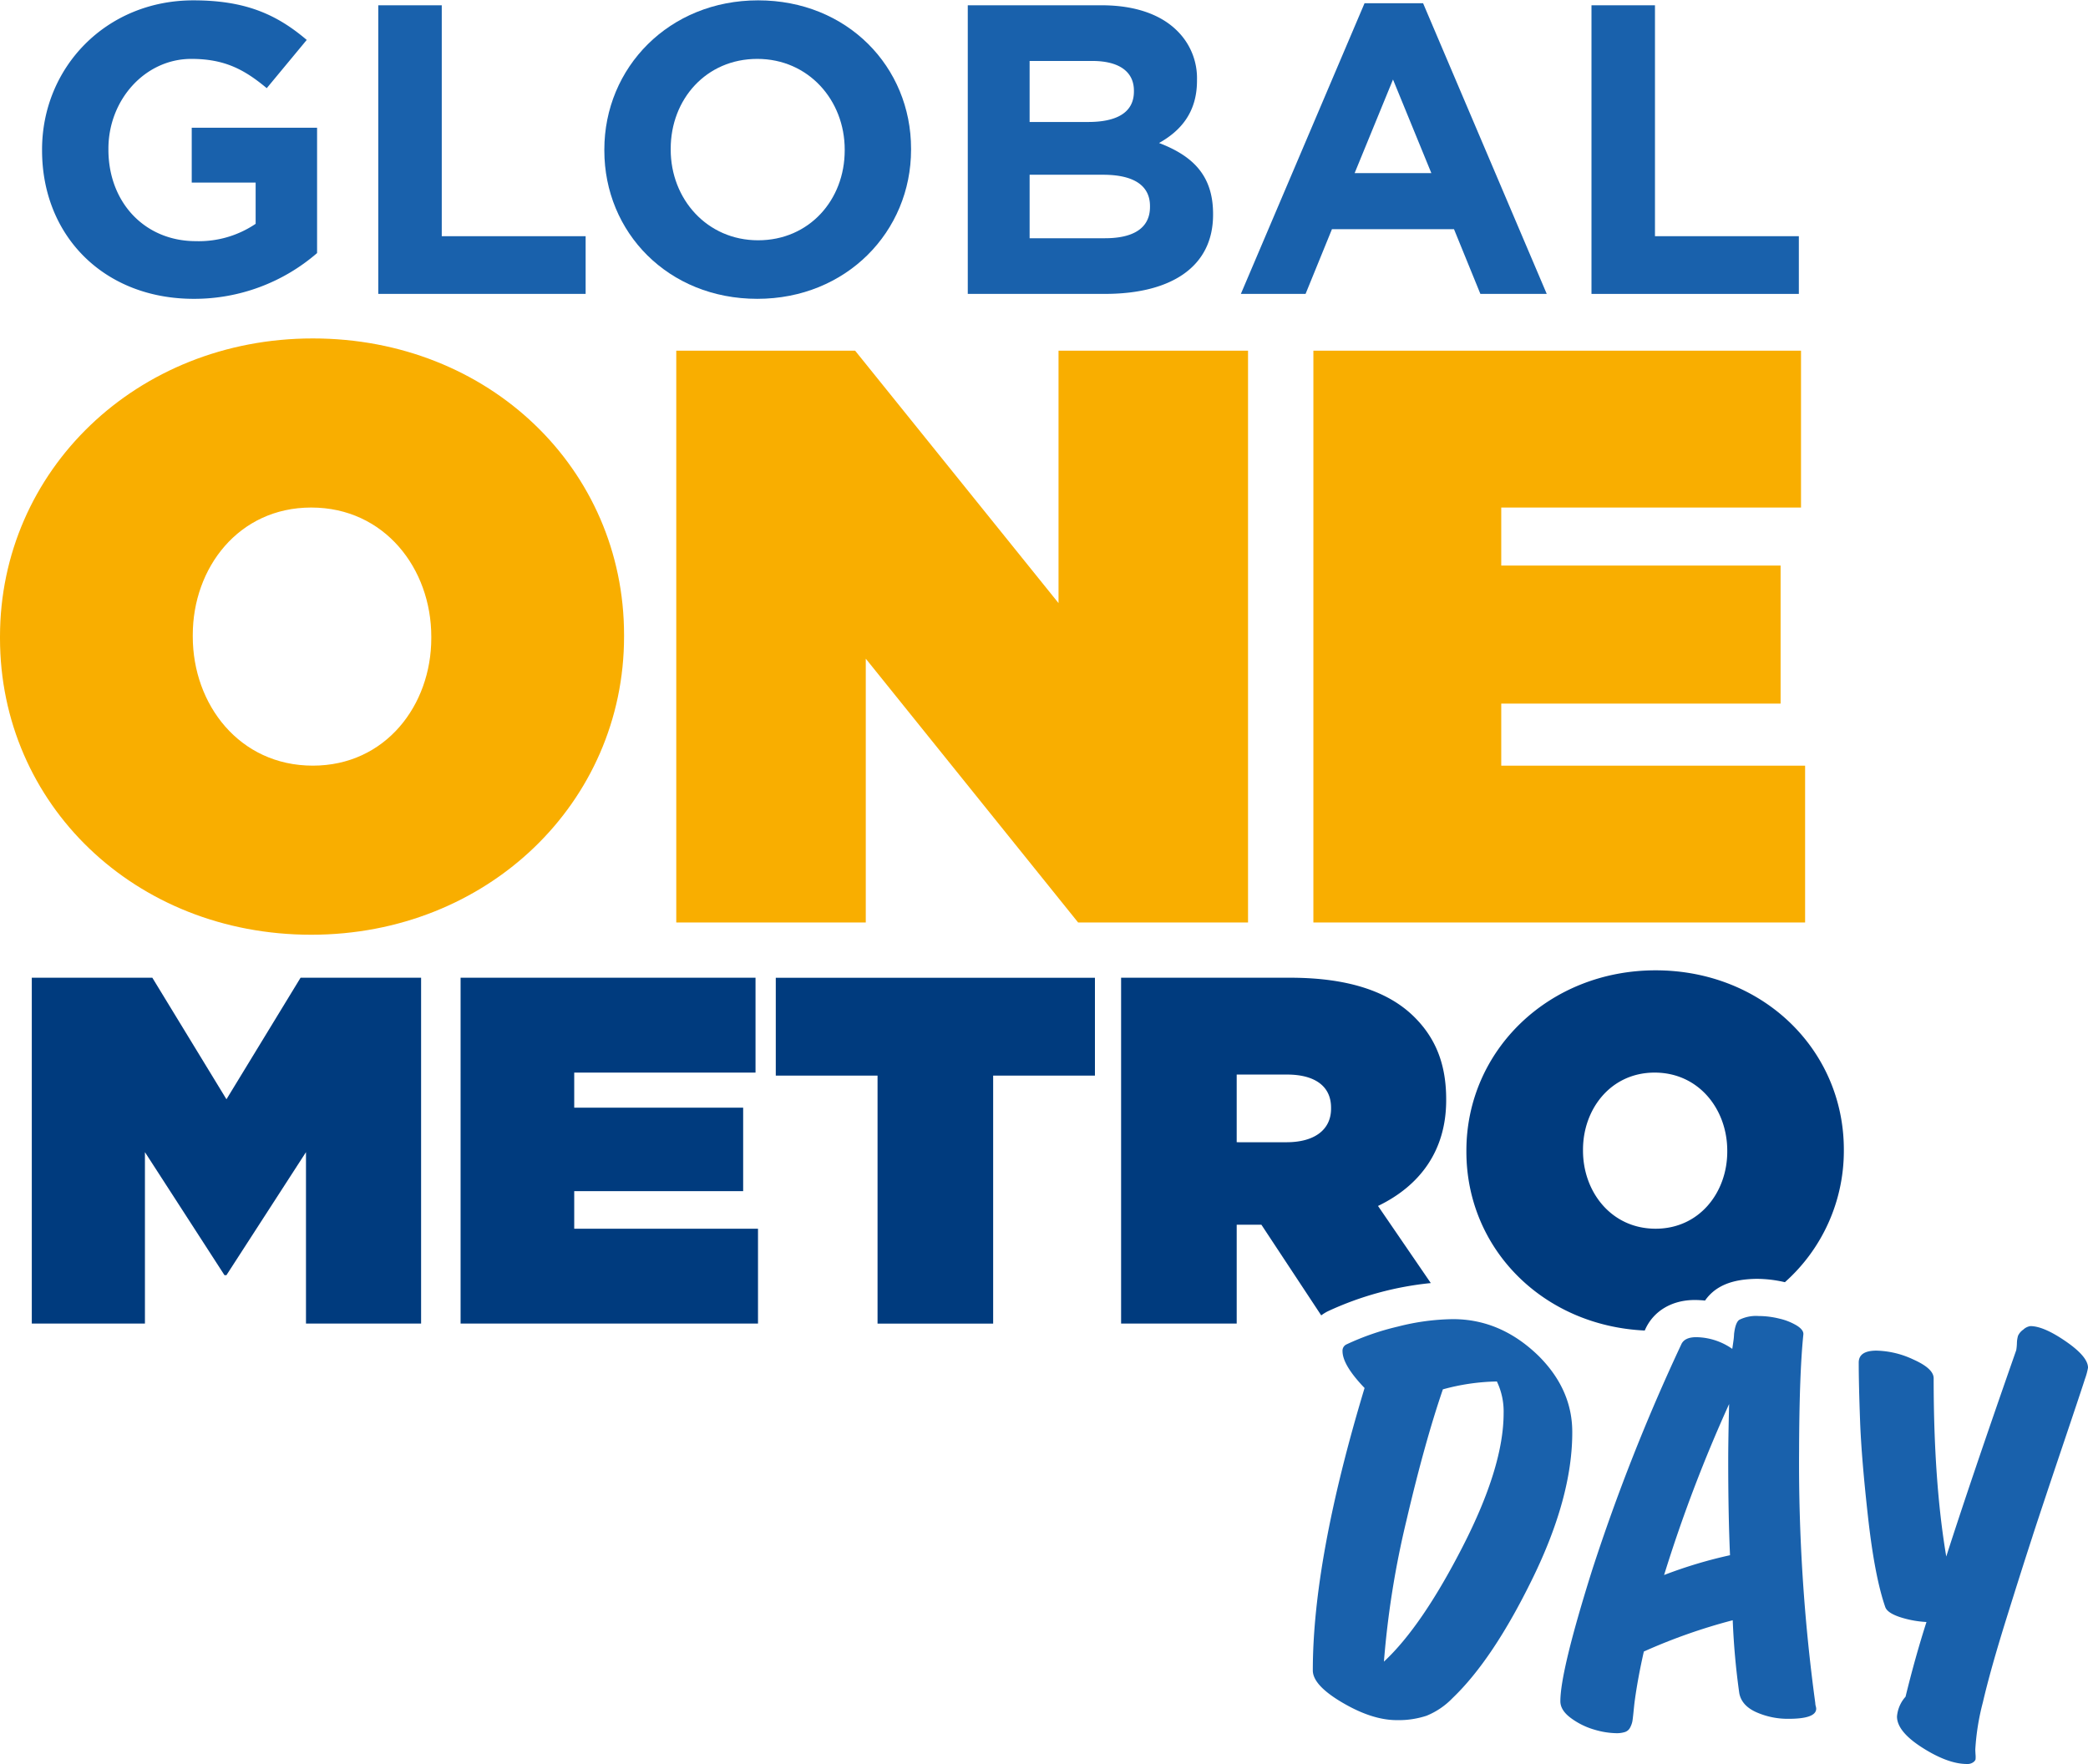
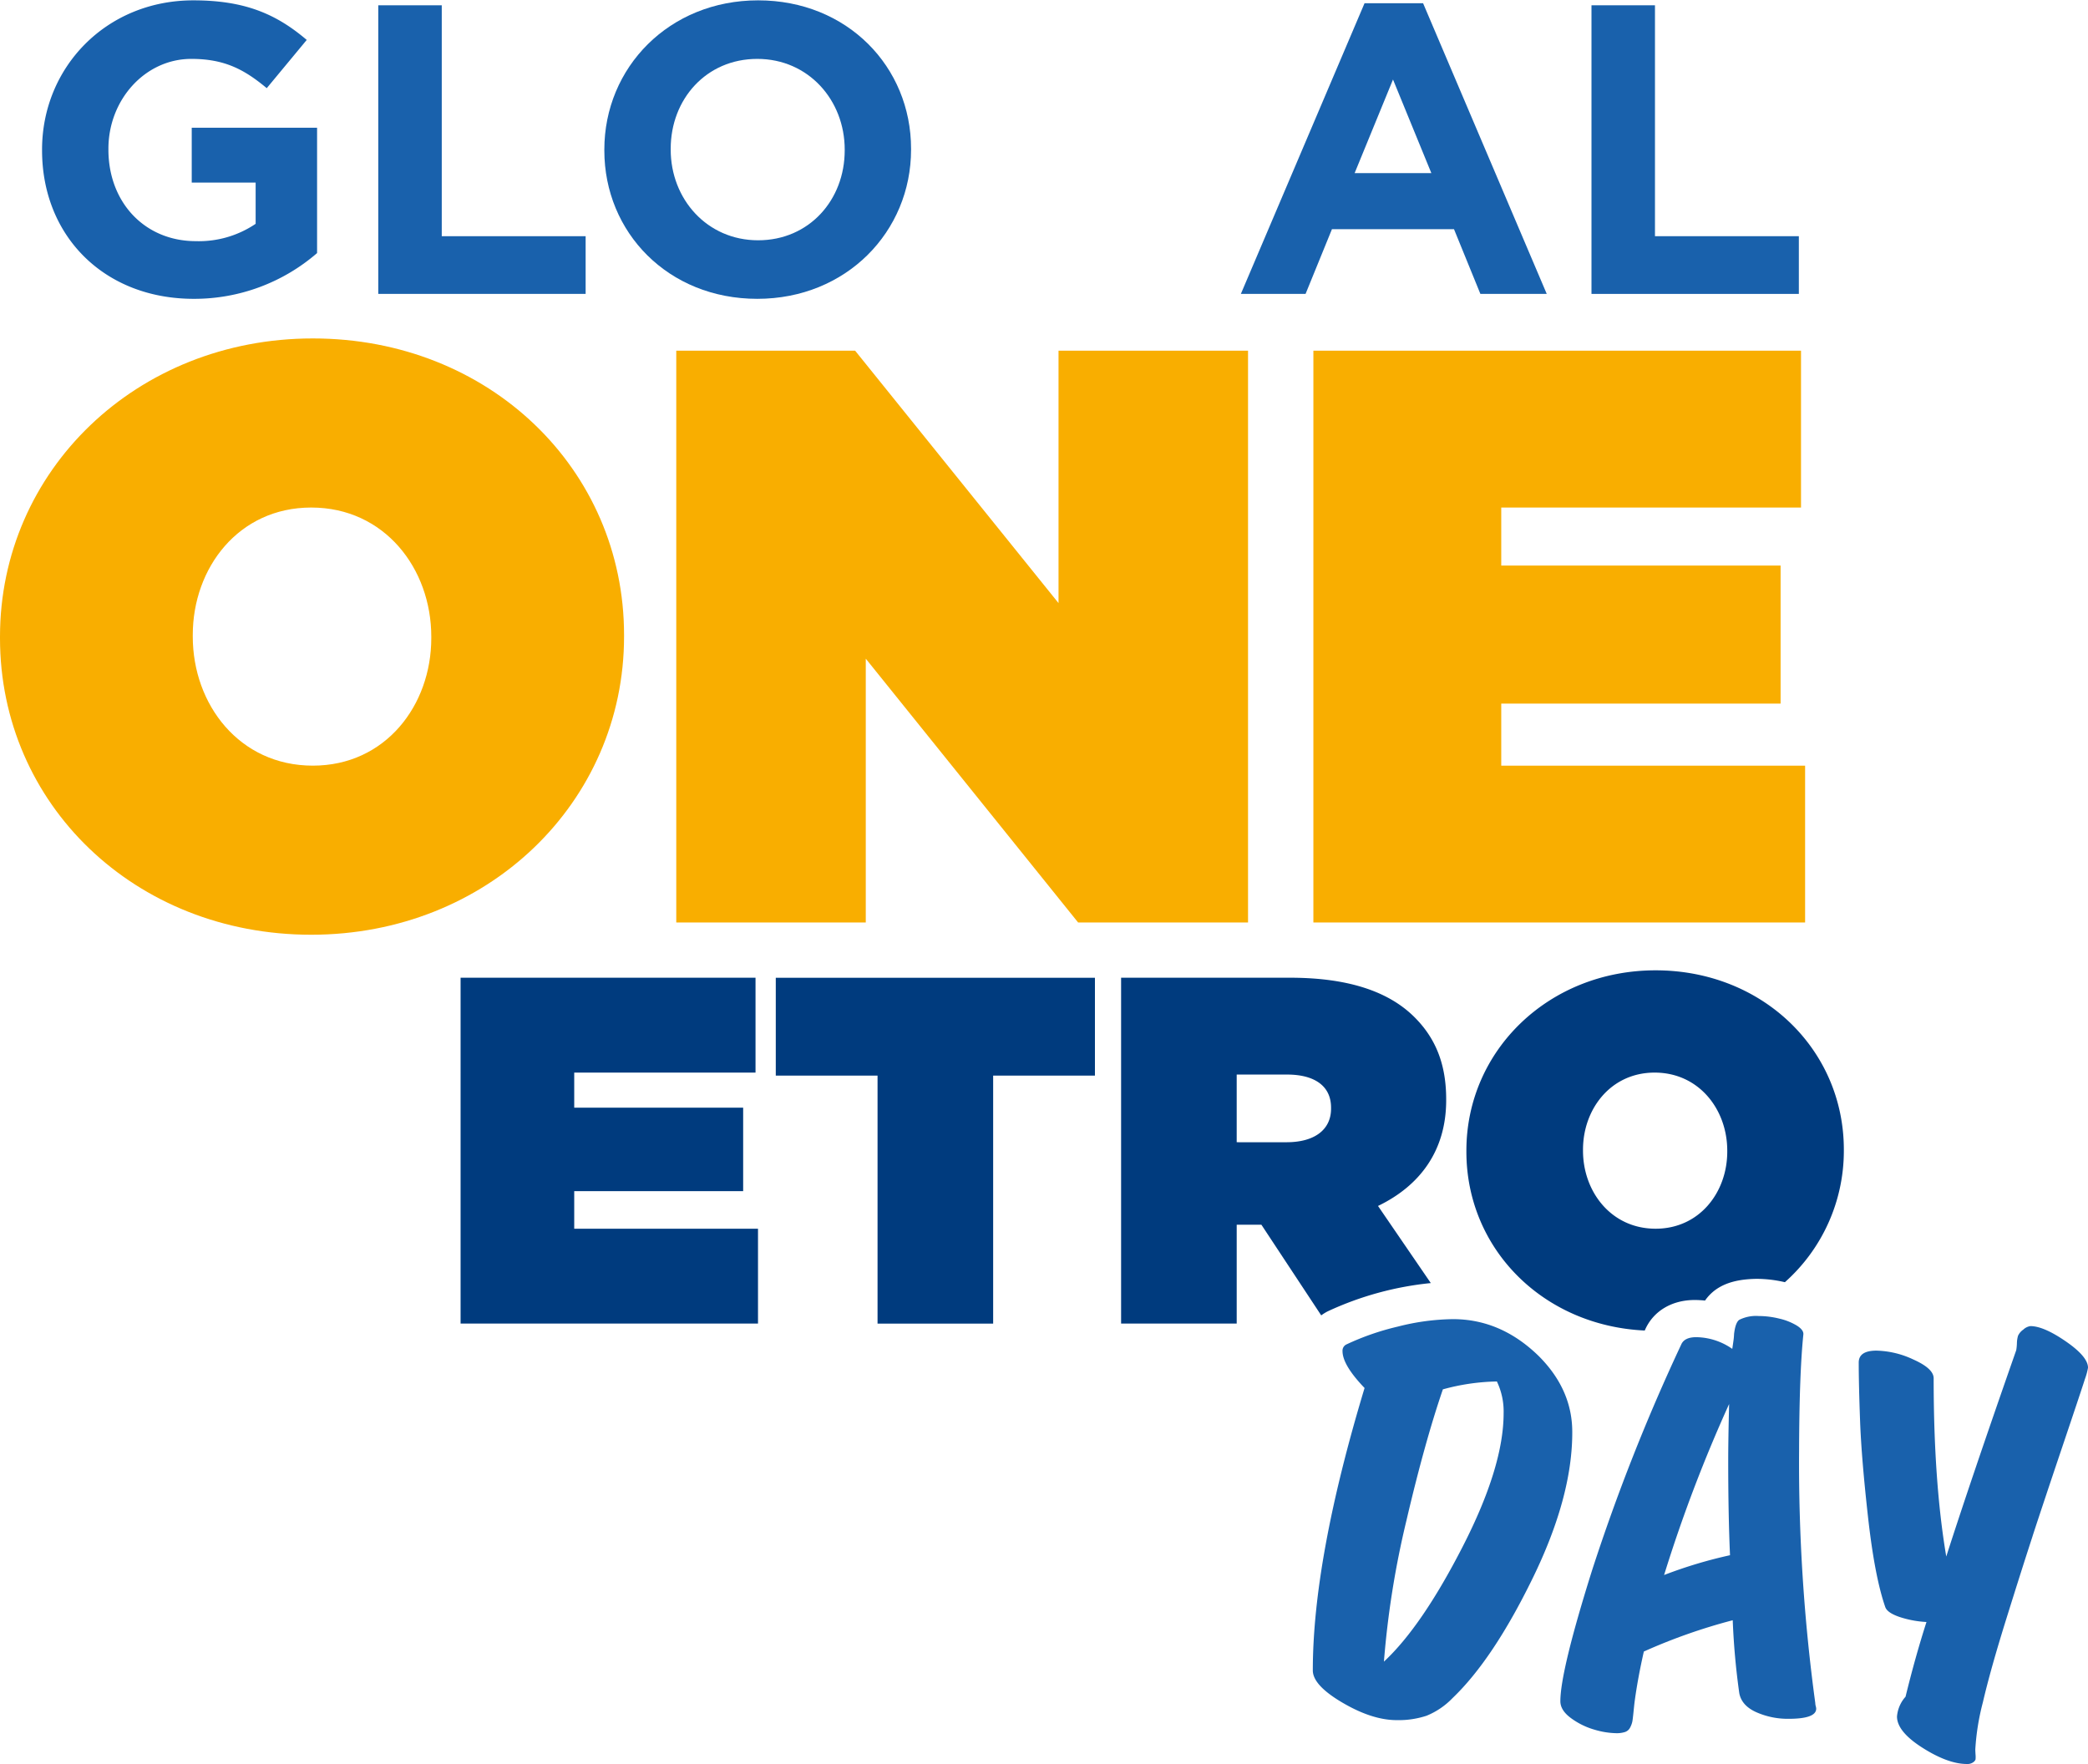
<svg xmlns="http://www.w3.org/2000/svg" width="458" height="387" fill="#1961ac" version="1.1">
  <path d="m9.226 32.992v-0.176c0-17.997 14.024-32.739 33.188-32.739 11.399 0 18.27 3.072 24.868 8.681l-8.772 10.581c-4.881-4.072-9.226-6.421-16.545-6.421-10.133 0-18.183 8.955-18.183 19.713v0.185c1e-3 11.575 7.96 20.077 19.174 20.077a22.213 22.213 0 0 0 13.118-3.801v-9.046h-14.018v-12.024h27.494v27.488a41.121 41.121 0 0 1-27.047 10.036c-19.712 0-33.276-13.836-33.276-32.554" />
  <path d="m82.974 1.159h13.925v50.648h31.559v12.659h-45.484z" />
  <path d="m132.56 32.992v-0.176c0-17.997 14.197-32.739 33.734-32.739s33.547 14.558 33.547 32.554v0.185c0 17.996-14.194 32.73-33.732 32.73s-33.549-14.554-33.549-32.554m52.726 0v-0.176c0-10.854-7.963-19.898-19.177-19.898-11.214 0-18.991 8.86-18.991 19.713v0.185c0 10.846 7.963 19.888 19.175 19.888 11.212 0 18.992-8.859 18.992-19.713" />
-   <path d="m212.28 1.159h29.388c7.239 0 12.931 1.988 16.554 5.612a14.542 14.542 0 0 1 4.336 10.757v0.183c0 7.143-3.801 11.12-8.32 13.653 7.326 2.807 11.847 7.054 11.847 15.552v0.185c0 11.575-9.403 17.361-23.695 17.361h-30.109zm26.408 25.596c6.149 0 10.035-1.99 10.035-6.693v-0.181c0-4.16-3.253-6.51-9.129-6.51h-13.75v13.384zm3.701 25.5c6.149 0 9.859-2.173 9.859-6.871v-0.183c0-4.249-3.166-6.871-10.303-6.871h-16.101v13.925z" />
  <path d="m299.31 0.71h12.842l27.124 63.755h-14.556l-5.788-14.197h-26.771l-5.787 14.197h-14.193zm14.654 37.26-8.409-20.529-8.418 20.529z" />
  <path d="m349.09 1.159h13.925v50.648h31.56v12.659h-45.485z" />
  <path d="m381.5 371.33q0.492 2.765 3.725 4.22a17.053 17.053 0 0 0 7.084 1.456q6.069 0 6.071-2.221a2.389 2.389 0 0 0-0.1-0.569 2.649 2.649 0 0 1-0.1-0.665 390.19 390.19 0 0 1-3.553-55.279q0.047-16.978 0.937-25.567 0.1-0.986-1.432-1.951a13.082 13.082 0 0 0-3.849-1.53 19.092 19.092 0 0 0-4.54-0.567 8.232 8.232 0 0 0-4.244 0.839q-0.839 0.592-1.135 3.11a13.304 13.304 0 0 1-0.148 1.579c-0.1 0.724-0.181 1.283-0.246 1.679a14.073 14.073 0 0 0-7.897-2.566q-2.615 0-3.307 1.629a426.44 426.44 0 0 0-19.568 49.572q-6.936 22.089-6.934 28.653 0 2.023 2.394 3.749a16.15 16.15 0 0 0 5.108 2.494 17.844 17.844 0 0 0 4.739 0.765 5.865 5.865 0 0 0 1.975-0.272 1.959 1.959 0 0 0 1.109-1.011 4.856 4.856 0 0 0 0.469-1.307q0.1-0.567 0.248-2.049 0.148-1.481 0.246-2.27 0.689-5.133 2.023-11.003a124.93 124.93 0 0 1 19.496-6.862 159.46 159.46 0 0 0 1.431 15.943m-16.485-25.861a319.64 319.64 0 0 1 14.264-37.512q-0.2 7.897-0.2 12.438 0 11.846 0.394 20.729a99.987 99.987 0 0 0-14.46 4.344" />
  <path d="m294.48 373.47q6.513 3.826 11.895 3.825a19.485 19.485 0 0 0 6.539-0.963 16.583 16.583 0 0 0 5.702-3.873q8.884-8.49 17.571-26.283 8.688-17.794 8.687-31.958 0.05-9.378-7.354-16.78-8.292-8.095-18.806-8.095a50.845 50.845 0 0 0-12.092 1.631 56.811 56.811 0 0 0-11.353 3.947 1.52 1.52 0 0 0-0.789 1.432q0 3.059 4.837 8.094-11.352 37.561-11.353 61.942 0 3.257 6.515 7.082m14.066-40.151q4.001-17.078 7.947-28.577a47.393 47.393 0 0 1 11.845-1.728 15.193 15.193 0 0 1 1.48 6.96q0 11.746-8.983 29.268t-17.273 25.222a198.79 198.79 0 0 1 4.986-31.145" />
  <path d="m445.86 336.87q2.371-7.255 6.712-20.137 4.341-12.882 4.739-14.214a14.235 14.235 0 0 0 0.691-2.518q0-2.421-4.861-5.774t-7.773-3.357a2.84 2.84 0 0 0-1.556 0.765 3.343 3.343 0 0 0-1.159 1.357 6.318 6.318 0 0 0-0.246 1.629 11.248 11.248 0 0 1-0.148 1.53q-9.97 28.477-15.35 45.259-2.765-16.336-2.764-39.09 0-2.123-4.392-4.096a19.988 19.988 0 0 0-8.143-1.975q-3.901 0-3.901 2.616 0 4.737 0.3 12.882 0.3 8.145 1.753 21.125 1.456 12.98 3.775 19.644 0.444 1.233 3.108 2.147a22.47 22.47 0 0 0 5.925 1.109q-2.471 7.702-4.59 16.387a7.408 7.408 0 0 0-1.877 4.342q0 3.307 5.602 6.862t9.748 3.553a2.156 2.156 0 0 0 1.357-0.37 1.3 1.3 0 0 0 0.519-0.617 5.702 5.702 0 0 0 0-1.109q-0.05-0.864-0.05-1.061a52.17 52.17 0 0 1 1.655-10.338q1.653-7.133 5.108-18.212 3.454-11.078 5.825-18.337" />
  <g fill="#f9ae00">
    <path d="m9.1171e-6 139.99v-0.359c0-36.371 29.922-65.398 68.621-65.398 38.699 0 68.264 28.668 68.264 65.04v0.357c0 36.374-29.922 65.397-68.621 65.397-38.699 0-68.264-28.667-68.264-65.036m94.601 0v-0.359c0-14.87-10.213-28.308-26.337-28.308-15.948 0-25.98 13.258-25.98 27.95v0.357c0 14.871 10.213 28.308 26.337 28.308 15.947 0 25.98-13.258 25.98-27.95" />
    <path d="m148.34 76.924h39.235l44.613 55.362v-55.362h41.568v125.42h-37.267l-46.582-57.87v57.87h-41.567z" />
    <path d="m288.09 76.924h106.96v34.4h-65.754v12.721h61.275v30.279h-61.275v13.618h66.651v34.399h-107.86z" />
  </g>
  <g fill="#003b7e">
-     <path d="m6.974 214.46h26.443l16.256 26.657 16.254-26.657h26.44v75.856h-25.25v-37.603l-17.447 26.983h-0.433l-17.446-26.983v37.603h-24.816z" />
    <path d="m101.03 214.46h64.694v20.806h-39.769v7.695h37.056v18.311h-37.056v8.236h40.312v20.806h-65.238z" />
    <path d="m192.49 235.92h-22.324v-21.455h70.006v21.455h-22.325v54.4h-25.358z" />
    <path d="m290.86 287.83 0.206-0.115 0.213-0.106a70.047 70.047 0 0 1 22.566-6.178l-11.581-16.913c9.211-4.442 14.953-12.136 14.953-23.19v-0.217c0-7.802-2.384-13.438-6.936-17.989-5.31-5.31-13.87-8.668-27.308-8.668h-37.061v75.854h25.357v-21.672h5.419l13.121 19.881a10.28 10.28 0 0 1 1.052-0.687m-19.593-37.292v-14.844h11.054c5.852 0 9.644 2.384 9.644 7.26v0.219c0 4.659-3.685 7.367-9.753 7.367z" />
    <path d="m360.77 291.84 0.076-0.17c1.808-4.09 5.858-6.526 10.866-6.526a21.285 21.285 0 0 1 2.284 0.124 9.838 9.838 0 0 1 2.414-2.44c2.188-1.522 5.002-2.262 8.842-2.323h0.132a27.359 27.359 0 0 1 6.13 0.735 38.555 38.555 0 0 0 12.931-28.854v-0.217c0-21.999-17.88-39.336-41.286-39.336s-41.508 17.555-41.508 39.553v0.217c0 21.306 16.795 38.196 39.121 39.236m-13.543-39.67c0-8.887 6.067-16.905 15.713-16.905 9.753 0 15.93 8.126 15.93 17.121v0.217c0 8.887-6.069 16.905-15.713 16.905-9.754 0-15.93-8.125-15.93-17.121z" />
  </g>
</svg>